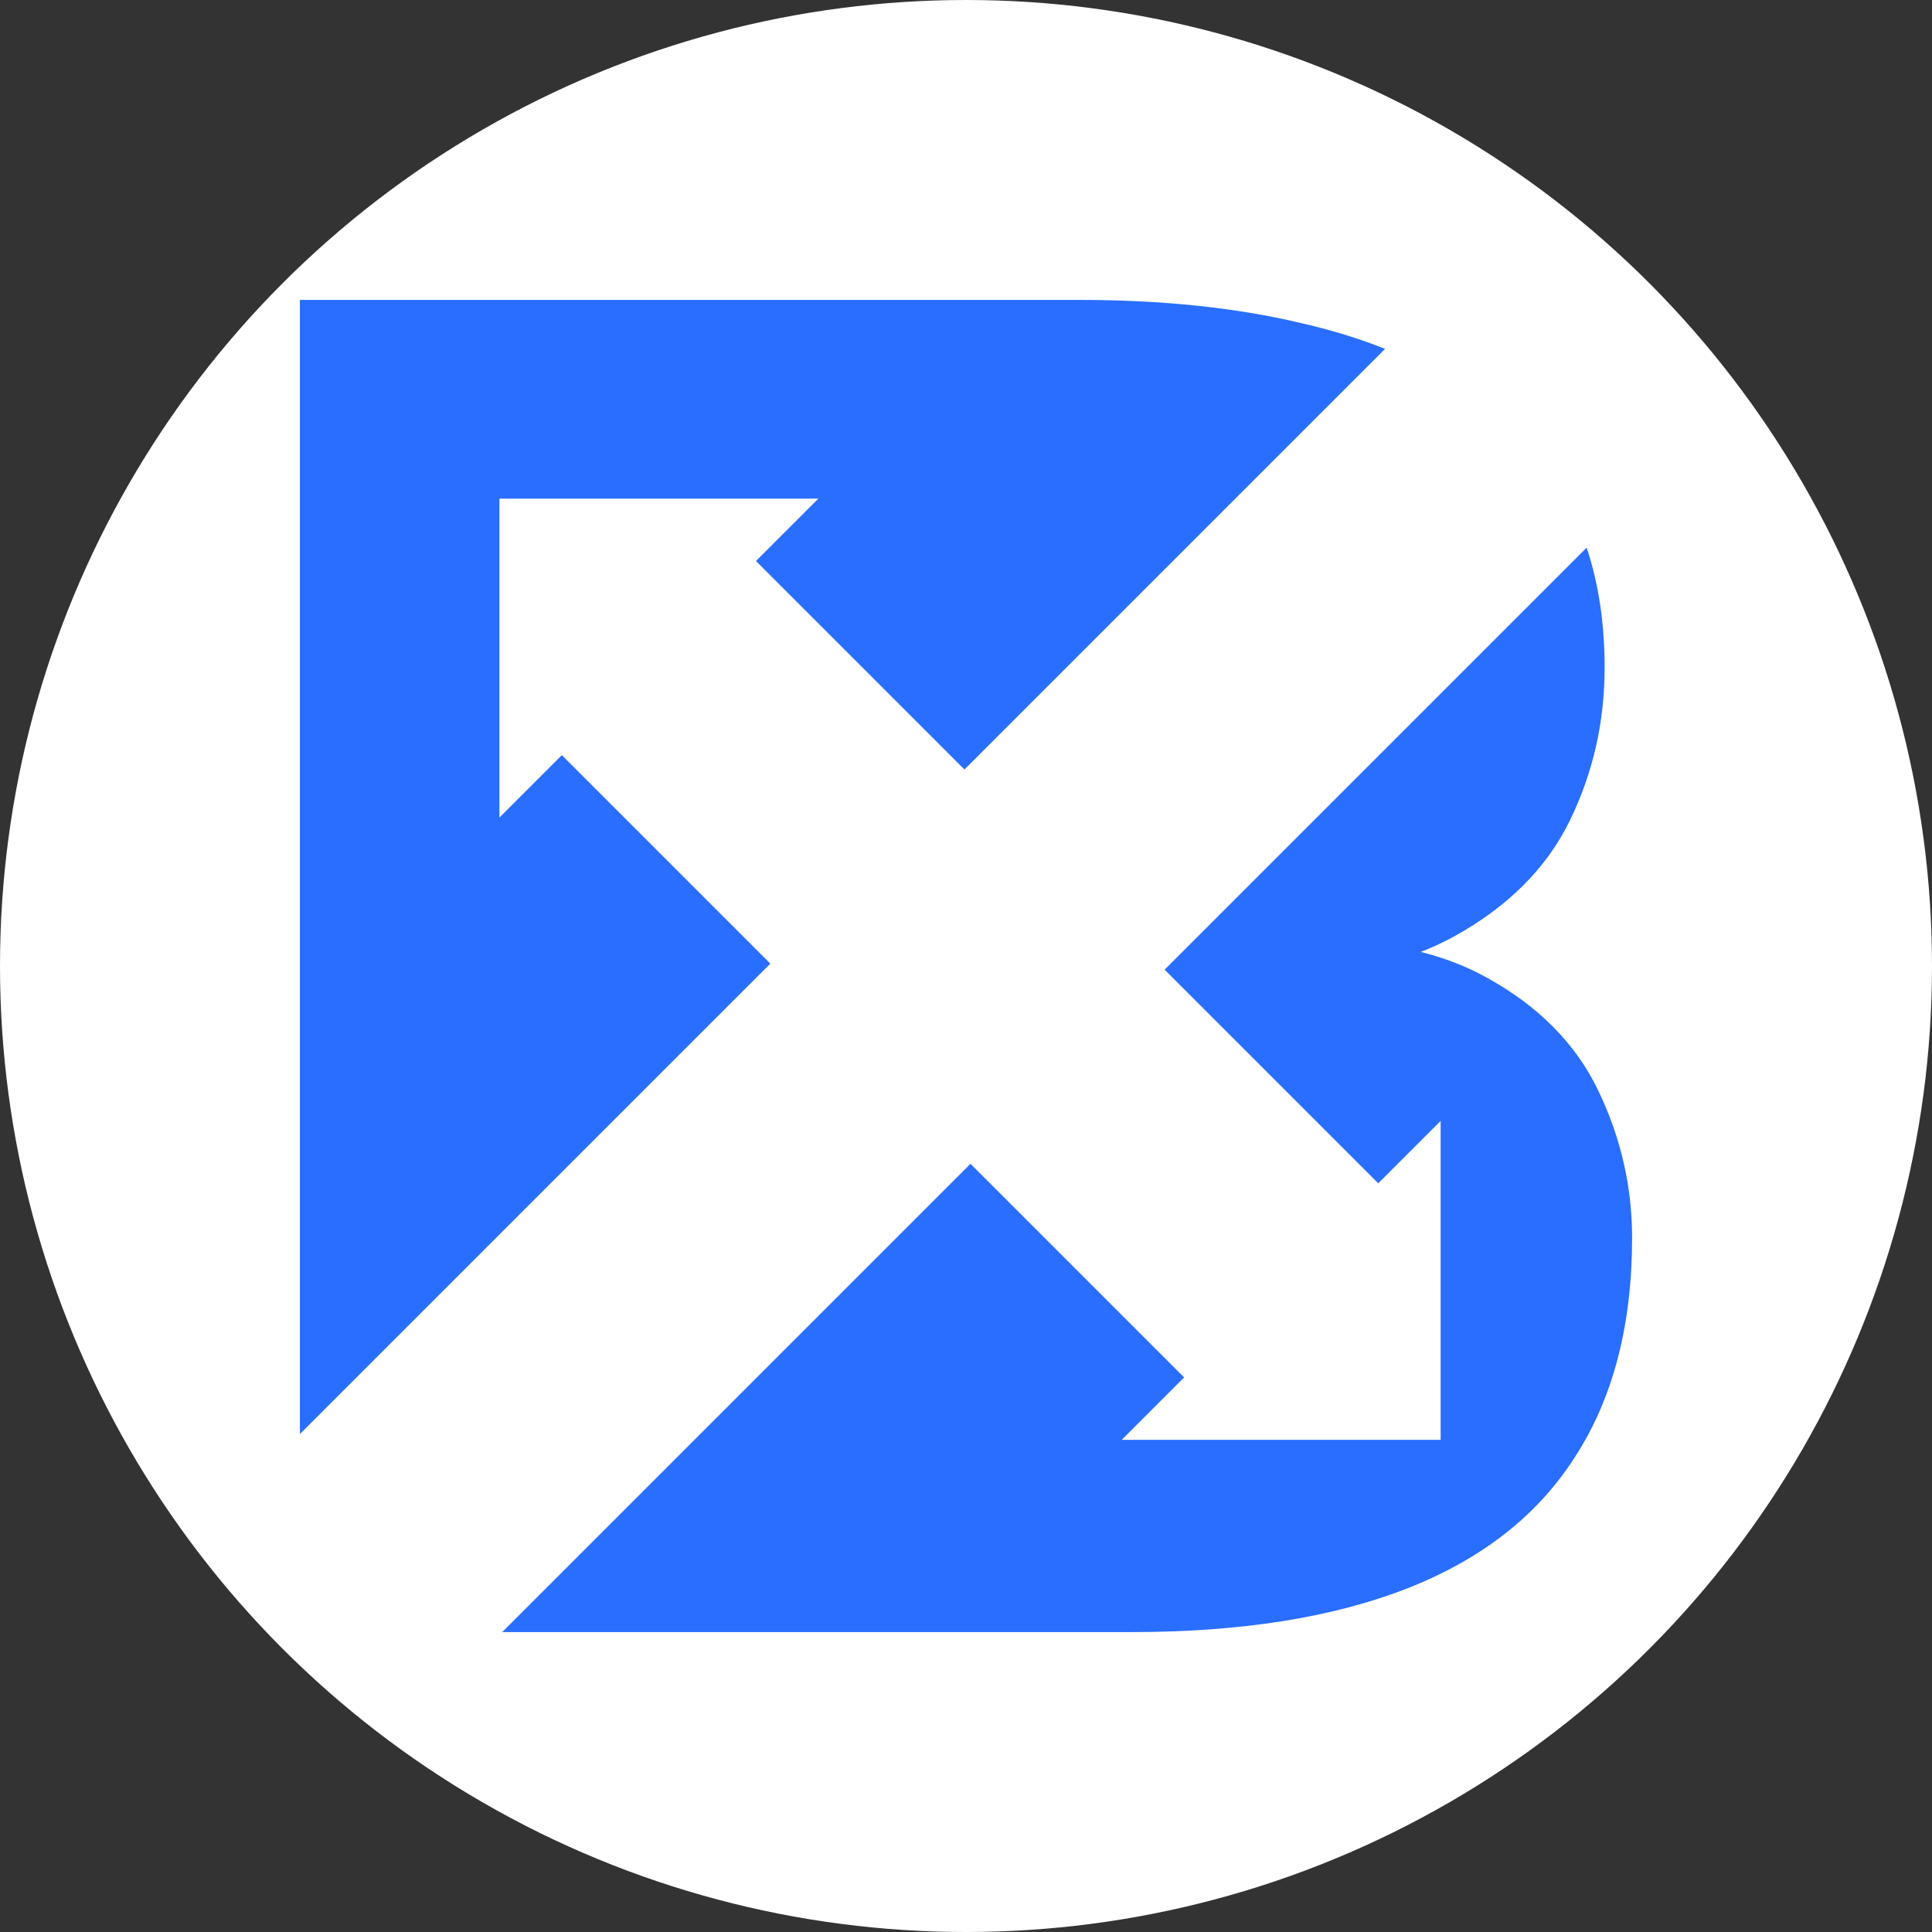
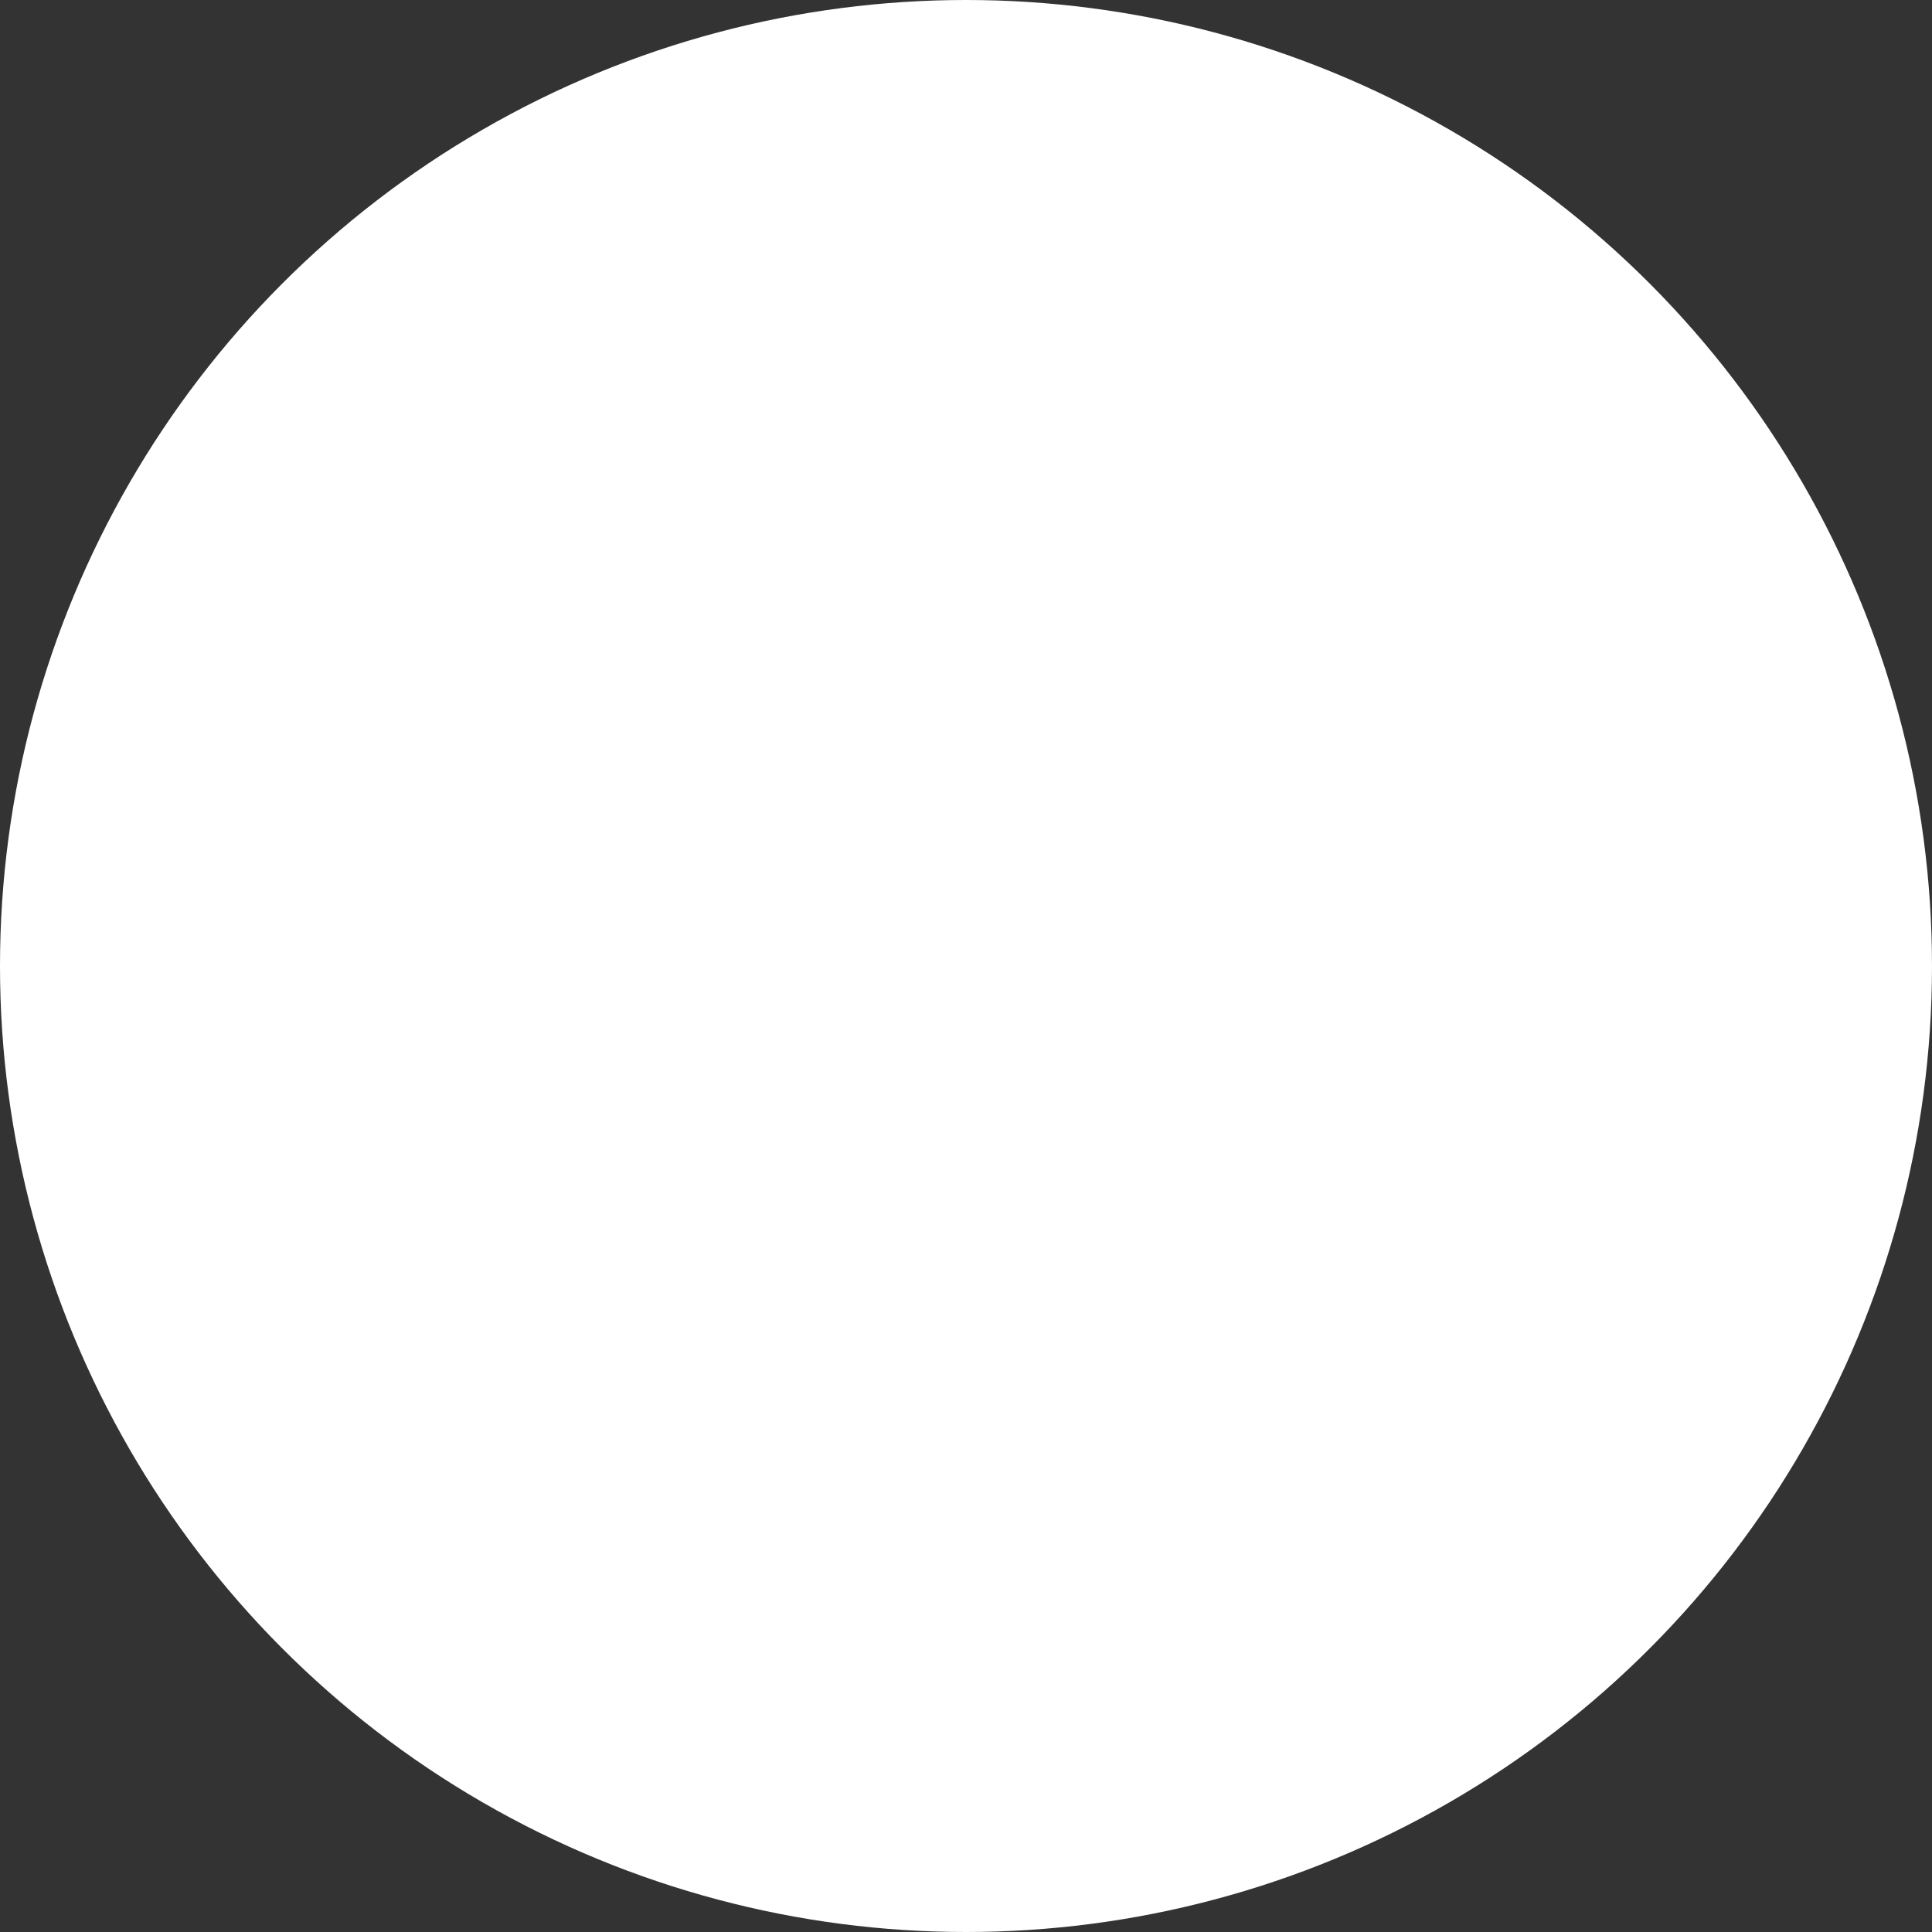
<svg xmlns="http://www.w3.org/2000/svg" width="100" height="100" viewBox="0 0 100 100" fill="none">
  <rect x="0" y="0" width="100" height="100" fill="#333333" stroke="none" />
  <circle cx="50" cy="50" r="50" fill="white" />
-   <path fill-rule="evenodd" clip-rule="evenodd" d="M71.69 18.058C70.332 17.516 68.861 17.066 67.277 16.707C63.929 15.918 60.123 15.523 55.858 15.523H15.523V74.225L39.872 49.877L29.081 39.086L25.851 42.316L25.851 25.809L42.358 25.809L39.128 29.039L49.919 39.83L71.69 18.058ZM25.994 84.477L50.233 60.238L61.29 71.295L58.06 74.525H74.567V58.018L71.337 61.248L60.28 50.191L82.124 28.347C82.745 30.203 83.055 32.275 83.055 34.561C83.055 37.371 82.455 40.008 81.255 42.47C80.054 44.933 78.048 46.938 75.237 48.484C74.709 48.773 74.143 49.035 73.54 49.27C74.789 49.59 75.908 50.022 76.895 50.568C79.612 52.052 81.555 54.01 82.723 56.441C83.892 58.872 84.477 61.413 84.477 64.065C84.477 68.58 83.497 72.353 81.539 75.384C79.612 78.415 76.722 80.688 72.868 82.203C69.014 83.719 64.245 84.477 58.559 84.477H41.454H41.17H37.427H25.994Z" fill="#296EFF" />
</svg>